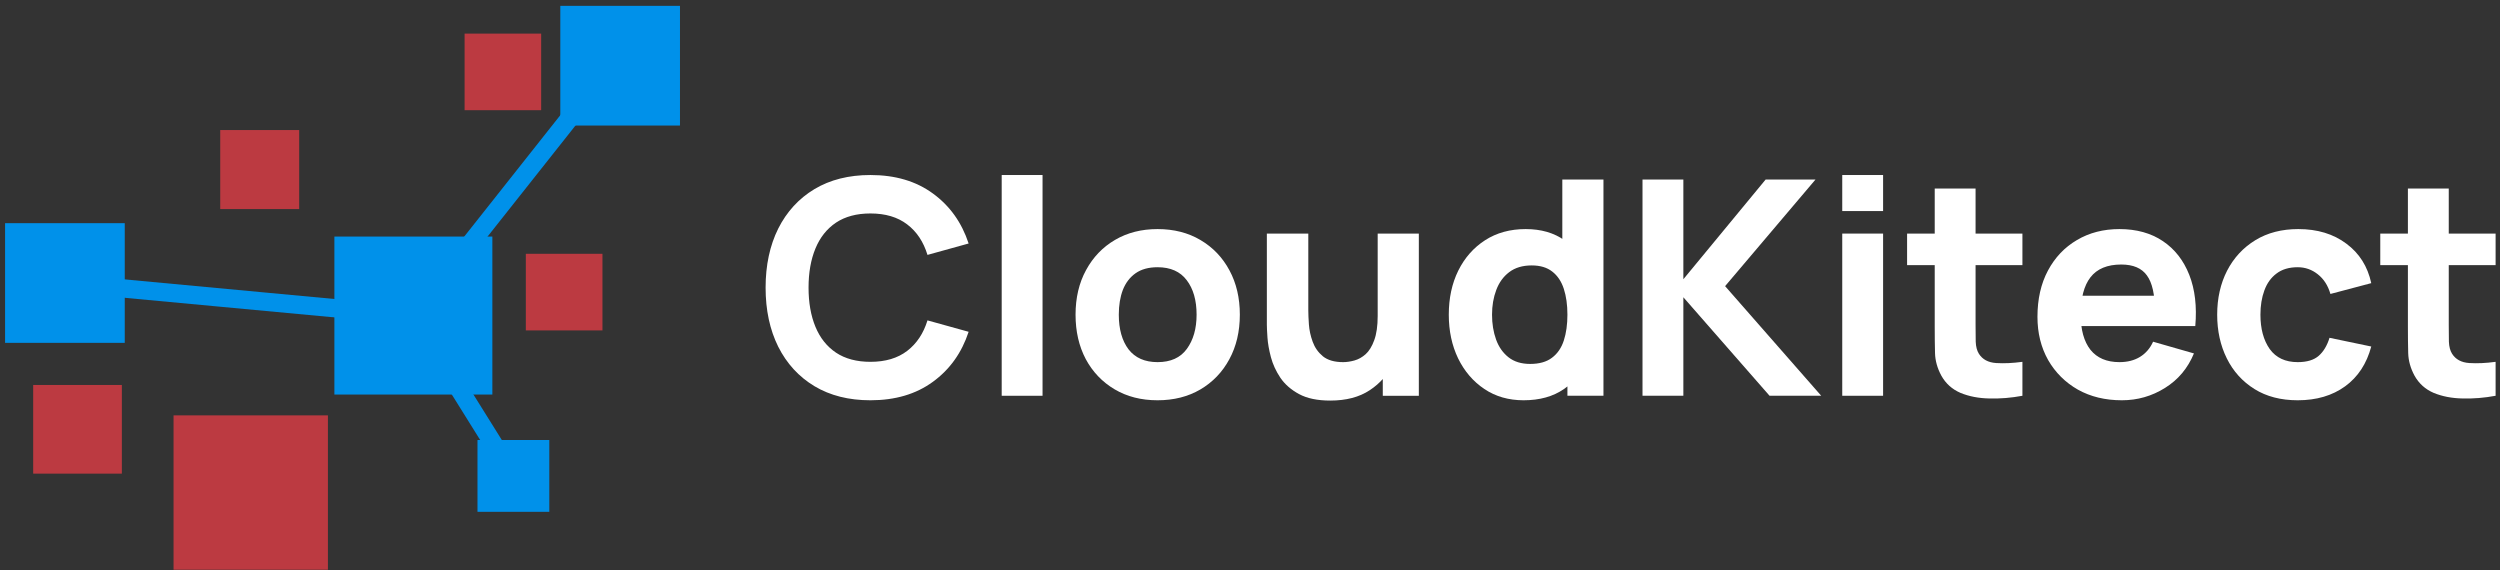
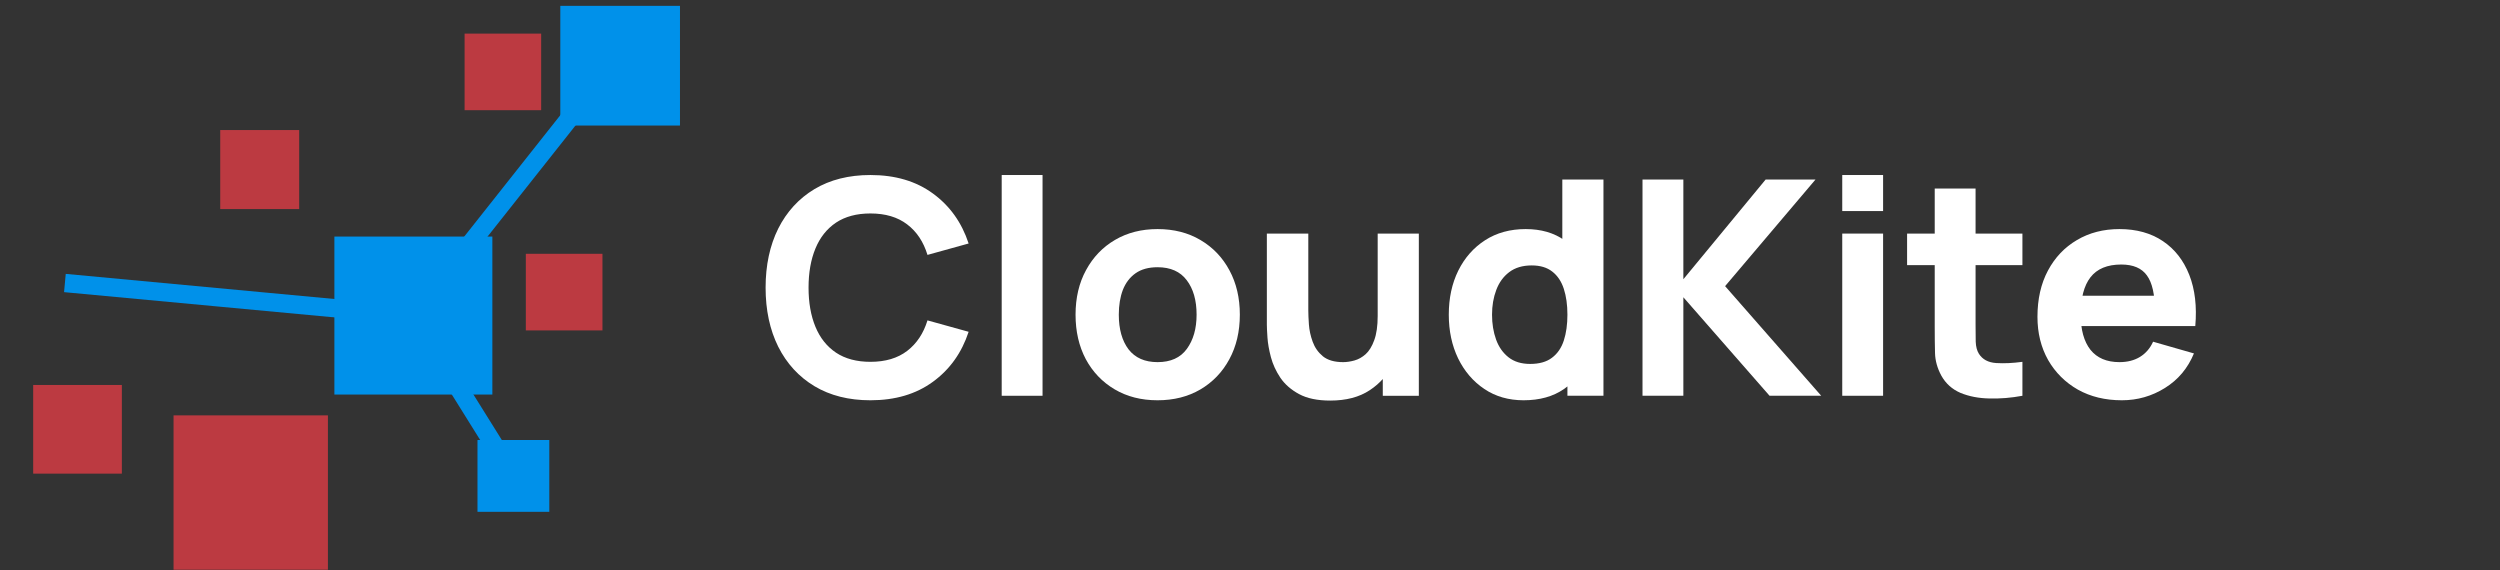
<svg xmlns="http://www.w3.org/2000/svg" width="421" height="96" viewBox="0 0 421 96" fill="none">
  <rect x="0" y="0" width="421" height="96" fill="#333333" stroke="none" />
  <path fill-rule="evenodd" clip-rule="evenodd" d="M56.31 39.838H82.914V66.442H56.31V39.838Z" fill="#0091EA" />
-   <path fill-rule="evenodd" clip-rule="evenodd" d="M0.854 37.583H21.007V57.736H0.854V37.583Z" fill="#0091EA" />
  <path fill-rule="evenodd" clip-rule="evenodd" d="M94.355 0.986H114.508V21.14H94.355V0.986Z" fill="#0091EA" />
  <path fill-rule="evenodd" clip-rule="evenodd" d="M80.409 74.096H92.504V86.19H80.409V74.096Z" fill="#0091EA" />
  <path fill-rule="evenodd" clip-rule="evenodd" d="M37.086 21.901H50.384V35.207H37.086V21.901Z" fill="#BC3A41" />
  <path fill-rule="evenodd" clip-rule="evenodd" d="M29.226 69.947H55.221V95.943H29.226V69.947Z" fill="#BC3A41" />
  <path fill-rule="evenodd" clip-rule="evenodd" d="M5.588 64.829H20.52V79.761H5.588V64.829Z" fill="#BC3A41" />
  <path fill-rule="evenodd" clip-rule="evenodd" d="M88.551 42.739H101.453V55.641H88.551V42.739Z" fill="#BC3A41" />
  <path fill-rule="evenodd" clip-rule="evenodd" d="M78.237 5.662H91.133V18.557H78.237V5.662Z" fill="#BC3A41" />
  <path d="M85.143 80.959L68.705 54.605L10.789 49.198L11.071 46.123L70.518 51.677L87.77 79.325L85.143 80.959Z" fill="#0091EA" />
  <path d="M68.404 52.182L105.155 5.752L107.577 7.667L70.82 54.091L68.404 52.182Z" fill="#0091EA" />
-   <path d="M420.26 66.648C418.372 67.002 416.517 67.153 414.696 67.103C412.893 67.069 411.274 66.757 409.841 66.167C408.425 65.56 407.346 64.591 406.604 63.259C405.93 62.011 405.576 60.747 405.542 59.466C405.508 58.167 405.491 56.701 405.491 55.065V31.749H412.37V54.661C412.37 55.723 412.378 56.684 412.395 57.544C412.429 58.387 412.606 59.061 412.926 59.567C413.533 60.528 414.503 61.05 415.834 61.135C417.166 61.219 418.642 61.152 420.26 60.932V66.648ZM400.838 44.646V39.336H420.26V44.646H400.838Z" fill="white" />
-   <path d="M386.929 67.406C384.096 67.406 381.669 66.774 379.645 65.51C377.622 64.245 376.071 62.526 374.992 60.351C373.913 58.176 373.374 55.723 373.374 52.992C373.374 50.227 373.93 47.757 375.043 45.582C376.172 43.407 377.757 41.696 379.797 40.449C381.837 39.201 384.248 38.577 387.03 38.577C390.25 38.577 392.947 39.395 395.122 41.03C397.314 42.649 398.713 44.866 399.32 47.681L392.442 49.502C392.037 48.086 391.329 46.981 390.317 46.189C389.323 45.397 388.193 45.001 386.929 45.001C385.479 45.001 384.29 45.355 383.363 46.063C382.436 46.754 381.753 47.706 381.315 48.92C380.876 50.117 380.657 51.474 380.657 52.992C380.657 55.369 381.18 57.299 382.225 58.783C383.287 60.25 384.855 60.983 386.929 60.983C388.48 60.983 389.66 60.629 390.469 59.921C391.278 59.213 391.885 58.201 392.29 56.886L399.32 58.353C398.545 61.253 397.078 63.487 394.92 65.055C392.762 66.623 390.098 67.406 386.929 67.406Z" fill="white" />
  <path d="M357.321 67.406C354.522 67.406 352.052 66.808 349.911 65.611C347.787 64.397 346.118 62.736 344.904 60.629C343.707 58.505 343.108 56.077 343.108 53.346C343.108 50.362 343.698 47.766 344.878 45.557C346.059 43.348 347.685 41.637 349.759 40.423C351.833 39.193 354.218 38.577 356.916 38.577C359.782 38.577 362.218 39.252 364.224 40.6C366.231 41.949 367.714 43.846 368.675 46.29C369.636 48.735 369.973 51.609 369.687 54.914H362.884V52.385C362.884 49.603 362.437 47.605 361.544 46.391C360.667 45.161 359.226 44.545 357.219 44.545C354.876 44.545 353.148 45.262 352.035 46.695C350.939 48.111 350.391 50.21 350.391 52.992C350.391 55.538 350.939 57.51 352.035 58.909C353.148 60.292 354.775 60.983 356.916 60.983C358.265 60.983 359.42 60.688 360.38 60.098C361.341 59.508 362.075 58.657 362.581 57.544L369.459 59.516C368.431 62.012 366.804 63.95 364.578 65.333C362.37 66.715 359.951 67.406 357.321 67.406ZM348.267 54.914V49.805H366.374V54.914H348.267Z" fill="white" />
  <path d="M340.576 66.648C338.688 67.002 336.833 67.153 335.013 67.103C333.209 67.069 331.59 66.757 330.157 66.167C328.741 65.56 327.662 64.591 326.92 63.259C326.246 62.011 325.892 60.747 325.858 59.466C325.824 58.167 325.807 56.701 325.807 55.065V31.749H332.686V54.661C332.686 55.723 332.694 56.684 332.711 57.544C332.745 58.387 332.922 59.061 333.242 59.567C333.849 60.528 334.819 61.05 336.151 61.135C337.482 61.219 338.958 61.152 340.576 60.932V66.648ZM321.154 44.646V39.336H340.576V44.646H321.154Z" fill="white" />
-   <path d="M310.234 35.542V29.473H317.113V35.542H310.234ZM310.234 66.647V39.335H317.113V66.647H310.234Z" fill="white" />
+   <path d="M310.234 35.542V29.473H317.113V35.542H310.234M310.234 66.647V39.335H317.113V66.647H310.234Z" fill="white" />
  <path d="M276.598 66.647V30.231H283.477V47.023L297.335 30.231H305.731L290.507 48.187L306.692 66.647H297.993L283.477 50.058V66.647H276.598Z" fill="white" />
  <path d="M256.57 67.406C254.058 67.406 251.857 66.774 249.969 65.51C248.081 64.245 246.606 62.525 245.544 60.351C244.498 58.176 243.976 55.723 243.976 52.992C243.976 50.21 244.507 47.74 245.569 45.582C246.648 43.407 248.157 41.696 250.096 40.448C252.034 39.201 254.31 38.577 256.924 38.577C259.52 38.577 261.703 39.209 263.473 40.474C265.244 41.738 266.584 43.458 267.494 45.632C268.405 47.807 268.86 50.26 268.86 52.992C268.86 55.723 268.396 58.176 267.469 60.351C266.559 62.525 265.193 64.245 263.372 65.51C261.552 66.774 259.284 67.406 256.57 67.406ZM257.682 61.286C259.216 61.286 260.439 60.941 261.349 60.249C262.276 59.558 262.942 58.589 263.347 57.341C263.752 56.094 263.954 54.644 263.954 52.992C263.954 51.339 263.752 49.889 263.347 48.642C262.942 47.394 262.293 46.425 261.4 45.734C260.523 45.042 259.368 44.697 257.935 44.697C256.401 44.697 255.137 45.076 254.142 45.835C253.164 46.577 252.439 47.58 251.967 48.844C251.495 50.092 251.259 51.474 251.259 52.992C251.259 54.526 251.487 55.925 251.942 57.189C252.397 58.437 253.097 59.432 254.041 60.173C254.985 60.915 256.199 61.286 257.682 61.286ZM263.954 66.647V47.934H263.094V30.231H270.023V66.647H263.954Z" fill="white" />
  <path d="M224.01 67.457C221.869 67.457 220.124 67.095 218.775 66.37C217.427 65.645 216.373 64.726 215.614 63.613C214.873 62.501 214.342 61.346 214.021 60.149C213.701 58.935 213.507 57.831 213.44 56.836C213.372 55.841 213.338 55.116 213.338 54.661V39.336H220.318V52.233C220.318 52.857 220.352 53.658 220.419 54.636C220.487 55.597 220.697 56.566 221.052 57.544C221.406 58.522 221.979 59.34 222.771 59.997C223.58 60.654 224.718 60.983 226.185 60.983C226.775 60.983 227.407 60.891 228.082 60.705C228.756 60.52 229.388 60.166 229.978 59.643C230.569 59.103 231.049 58.319 231.42 57.291C231.808 56.246 232.002 54.88 232.002 53.194L235.947 55.066C235.947 57.224 235.508 59.247 234.632 61.135C233.755 63.023 232.432 64.549 230.661 65.712C228.908 66.876 226.691 67.457 224.01 67.457ZM232.861 66.648V57.594H232.002V39.336H238.931V66.648H232.861Z" fill="white" />
  <path d="M194.931 67.406C192.182 67.406 189.772 66.791 187.698 65.56C185.624 64.33 184.006 62.635 182.842 60.477C181.696 58.303 181.123 55.807 181.123 52.992C181.123 50.143 181.713 47.639 182.893 45.481C184.073 43.306 185.7 41.612 187.774 40.398C189.847 39.184 192.233 38.577 194.931 38.577C197.679 38.577 200.089 39.193 202.163 40.423C204.254 41.654 205.881 43.357 207.044 45.532C208.207 47.69 208.789 50.176 208.789 52.992C208.789 55.824 208.199 58.328 207.019 60.503C205.855 62.661 204.228 64.355 202.138 65.586C200.064 66.8 197.662 67.406 194.931 67.406ZM194.931 60.983C197.139 60.983 198.783 60.241 199.862 58.758C200.958 57.257 201.506 55.335 201.506 52.992C201.506 50.564 200.949 48.625 199.837 47.175C198.741 45.725 197.105 45.001 194.931 45.001C193.43 45.001 192.199 45.338 191.238 46.012C190.277 46.687 189.561 47.622 189.089 48.819C188.634 50.016 188.406 51.407 188.406 52.992C188.406 55.436 188.954 57.384 190.05 58.834C191.163 60.267 192.789 60.983 194.931 60.983Z" fill="white" />
  <path d="M168.686 66.647V29.473H175.564V66.647H168.686Z" fill="white" />
  <path d="M146.579 67.406C142.937 67.406 139.793 66.614 137.146 65.029C134.516 63.444 132.484 61.227 131.051 58.378C129.635 55.529 128.927 52.216 128.927 48.439C128.927 44.663 129.635 41.35 131.051 38.501C132.484 35.652 134.516 33.435 137.146 31.85C139.793 30.265 142.937 29.473 146.579 29.473C150.76 29.473 154.266 30.509 157.099 32.583C159.948 34.657 161.954 37.464 163.118 41.004L156.188 42.926C155.514 40.718 154.376 39.007 152.774 37.793C151.173 36.562 149.107 35.947 146.579 35.947C144.269 35.947 142.338 36.461 140.787 37.489C139.253 38.518 138.098 39.968 137.323 41.839C136.547 43.71 136.16 45.91 136.16 48.439C136.16 50.968 136.547 53.168 137.323 55.04C138.098 56.911 139.253 58.361 140.787 59.389C142.338 60.418 144.269 60.932 146.579 60.932C149.107 60.932 151.173 60.317 152.774 59.086C154.376 57.855 155.514 56.144 156.188 53.952L163.118 55.874C161.954 59.415 159.948 62.222 157.099 64.296C154.266 66.369 150.76 67.406 146.579 67.406Z" fill="white" />
</svg>